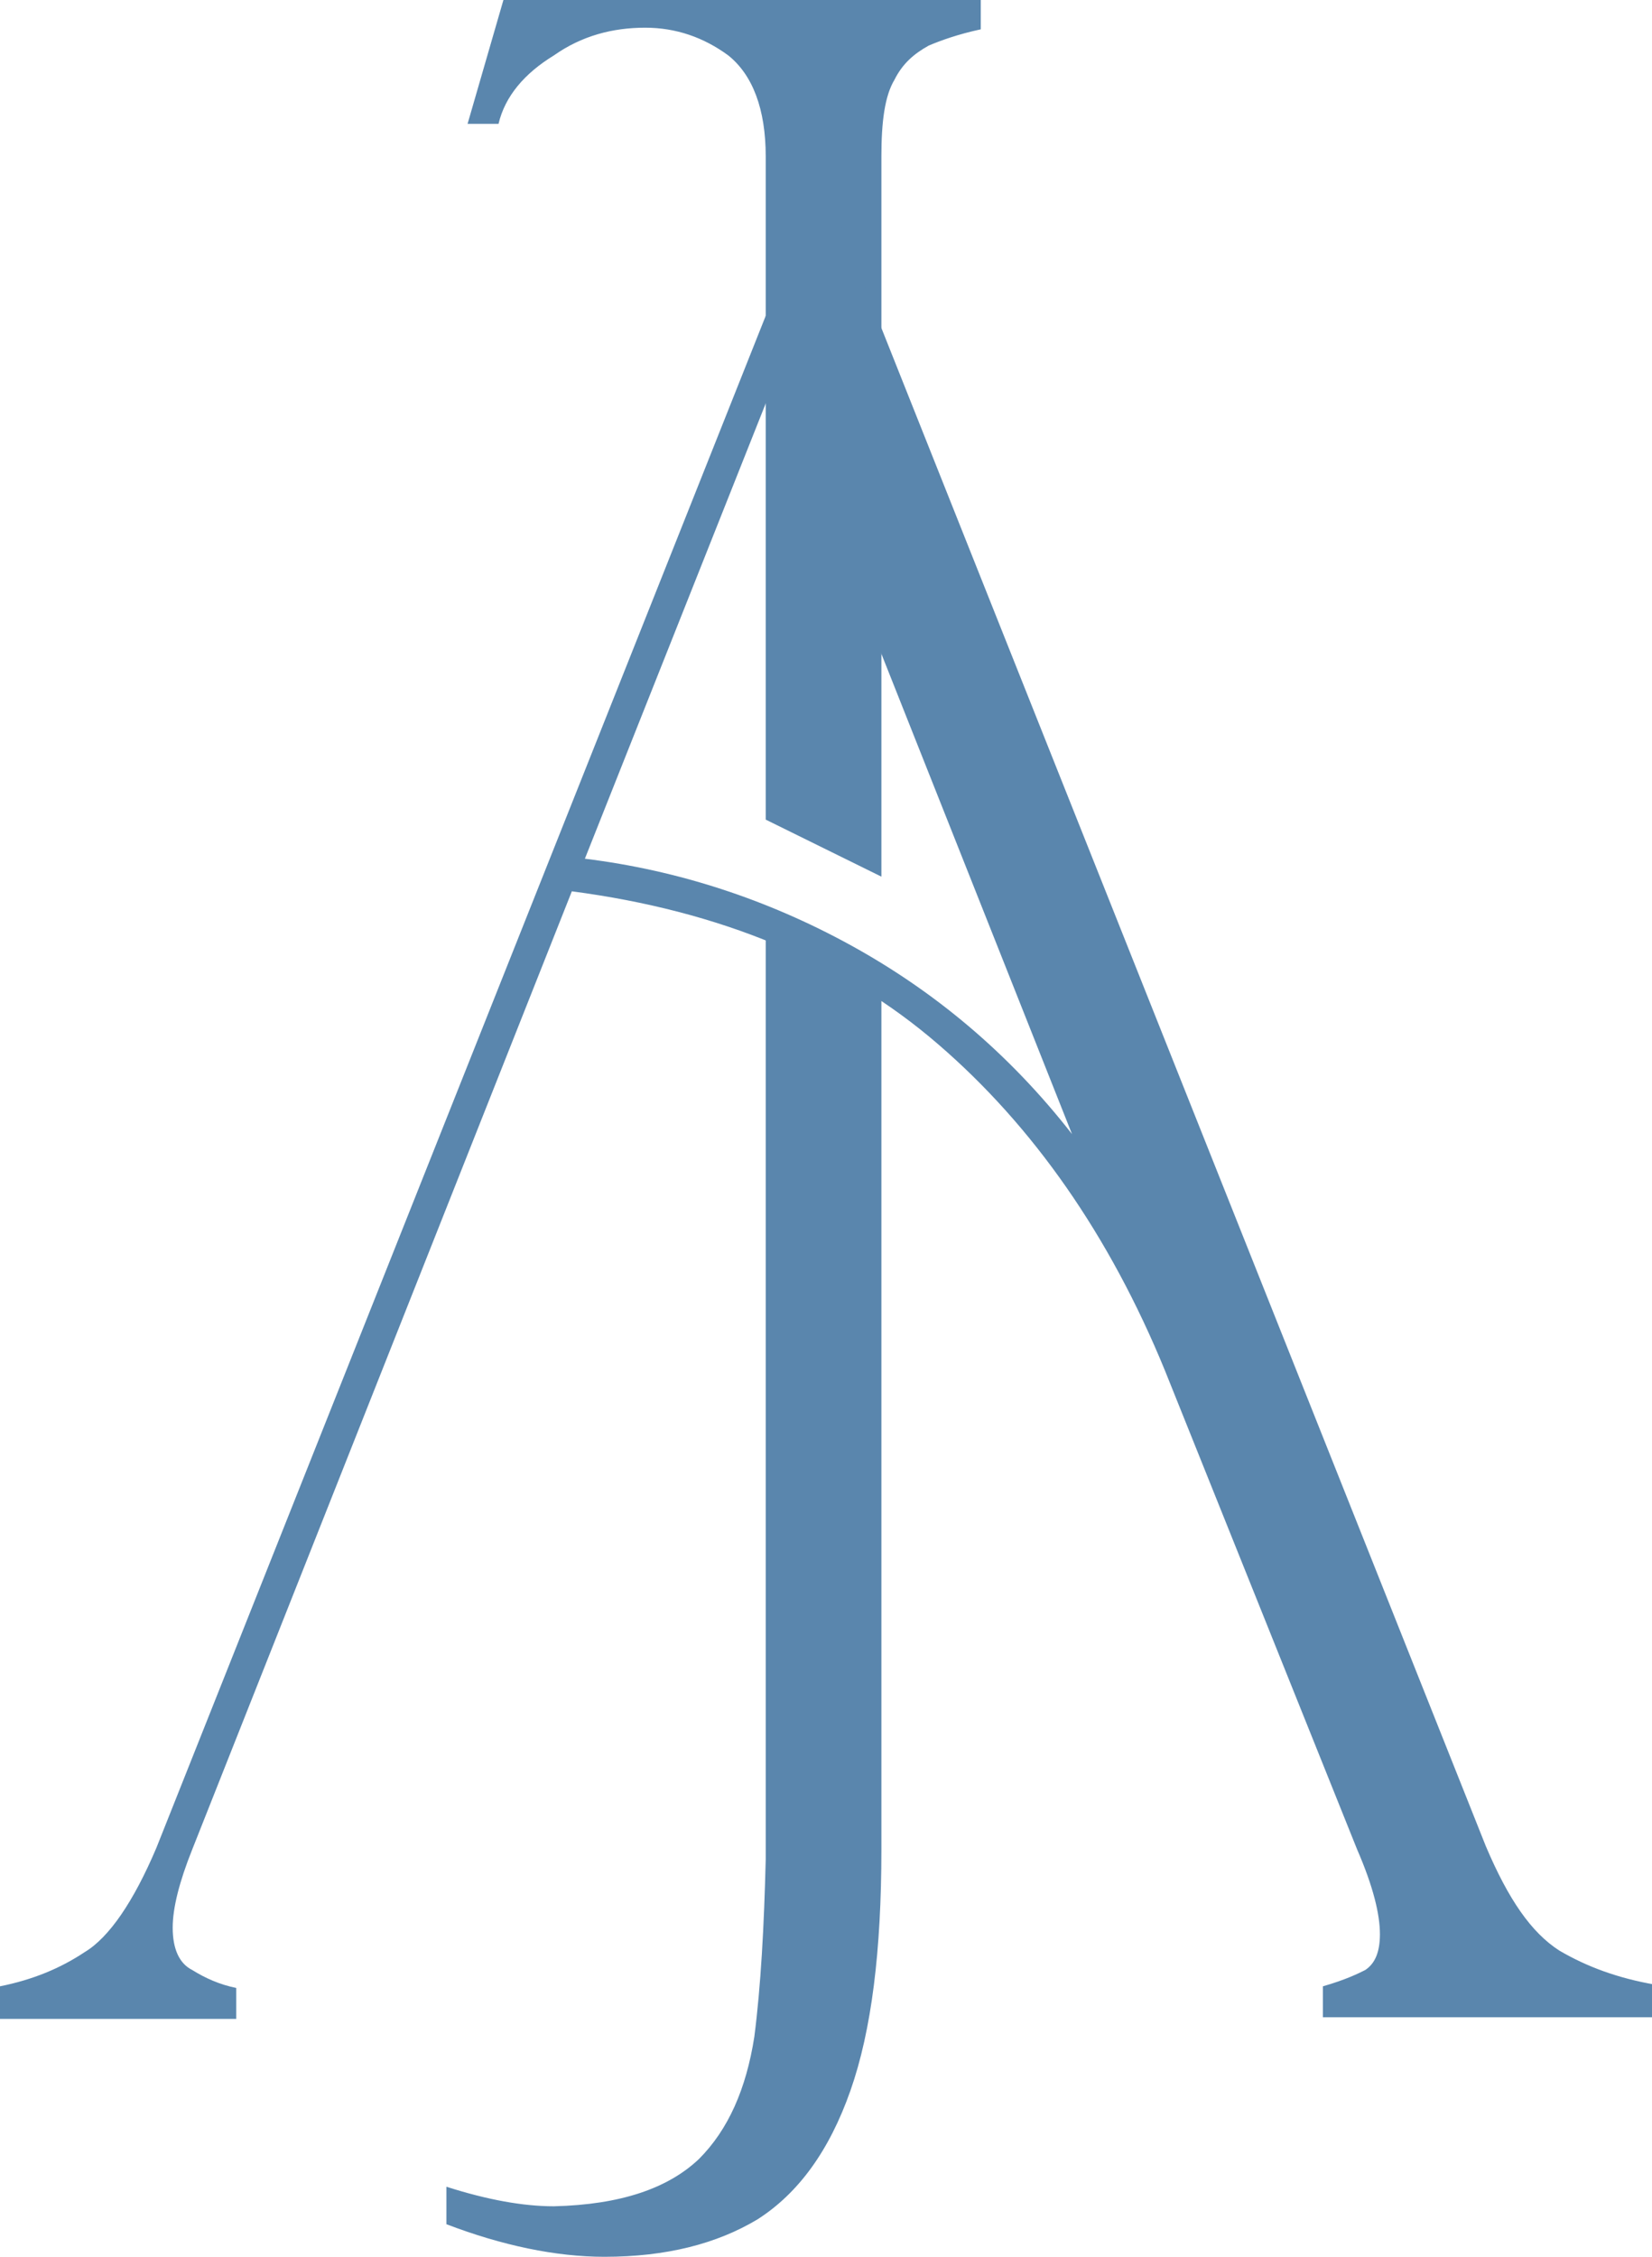
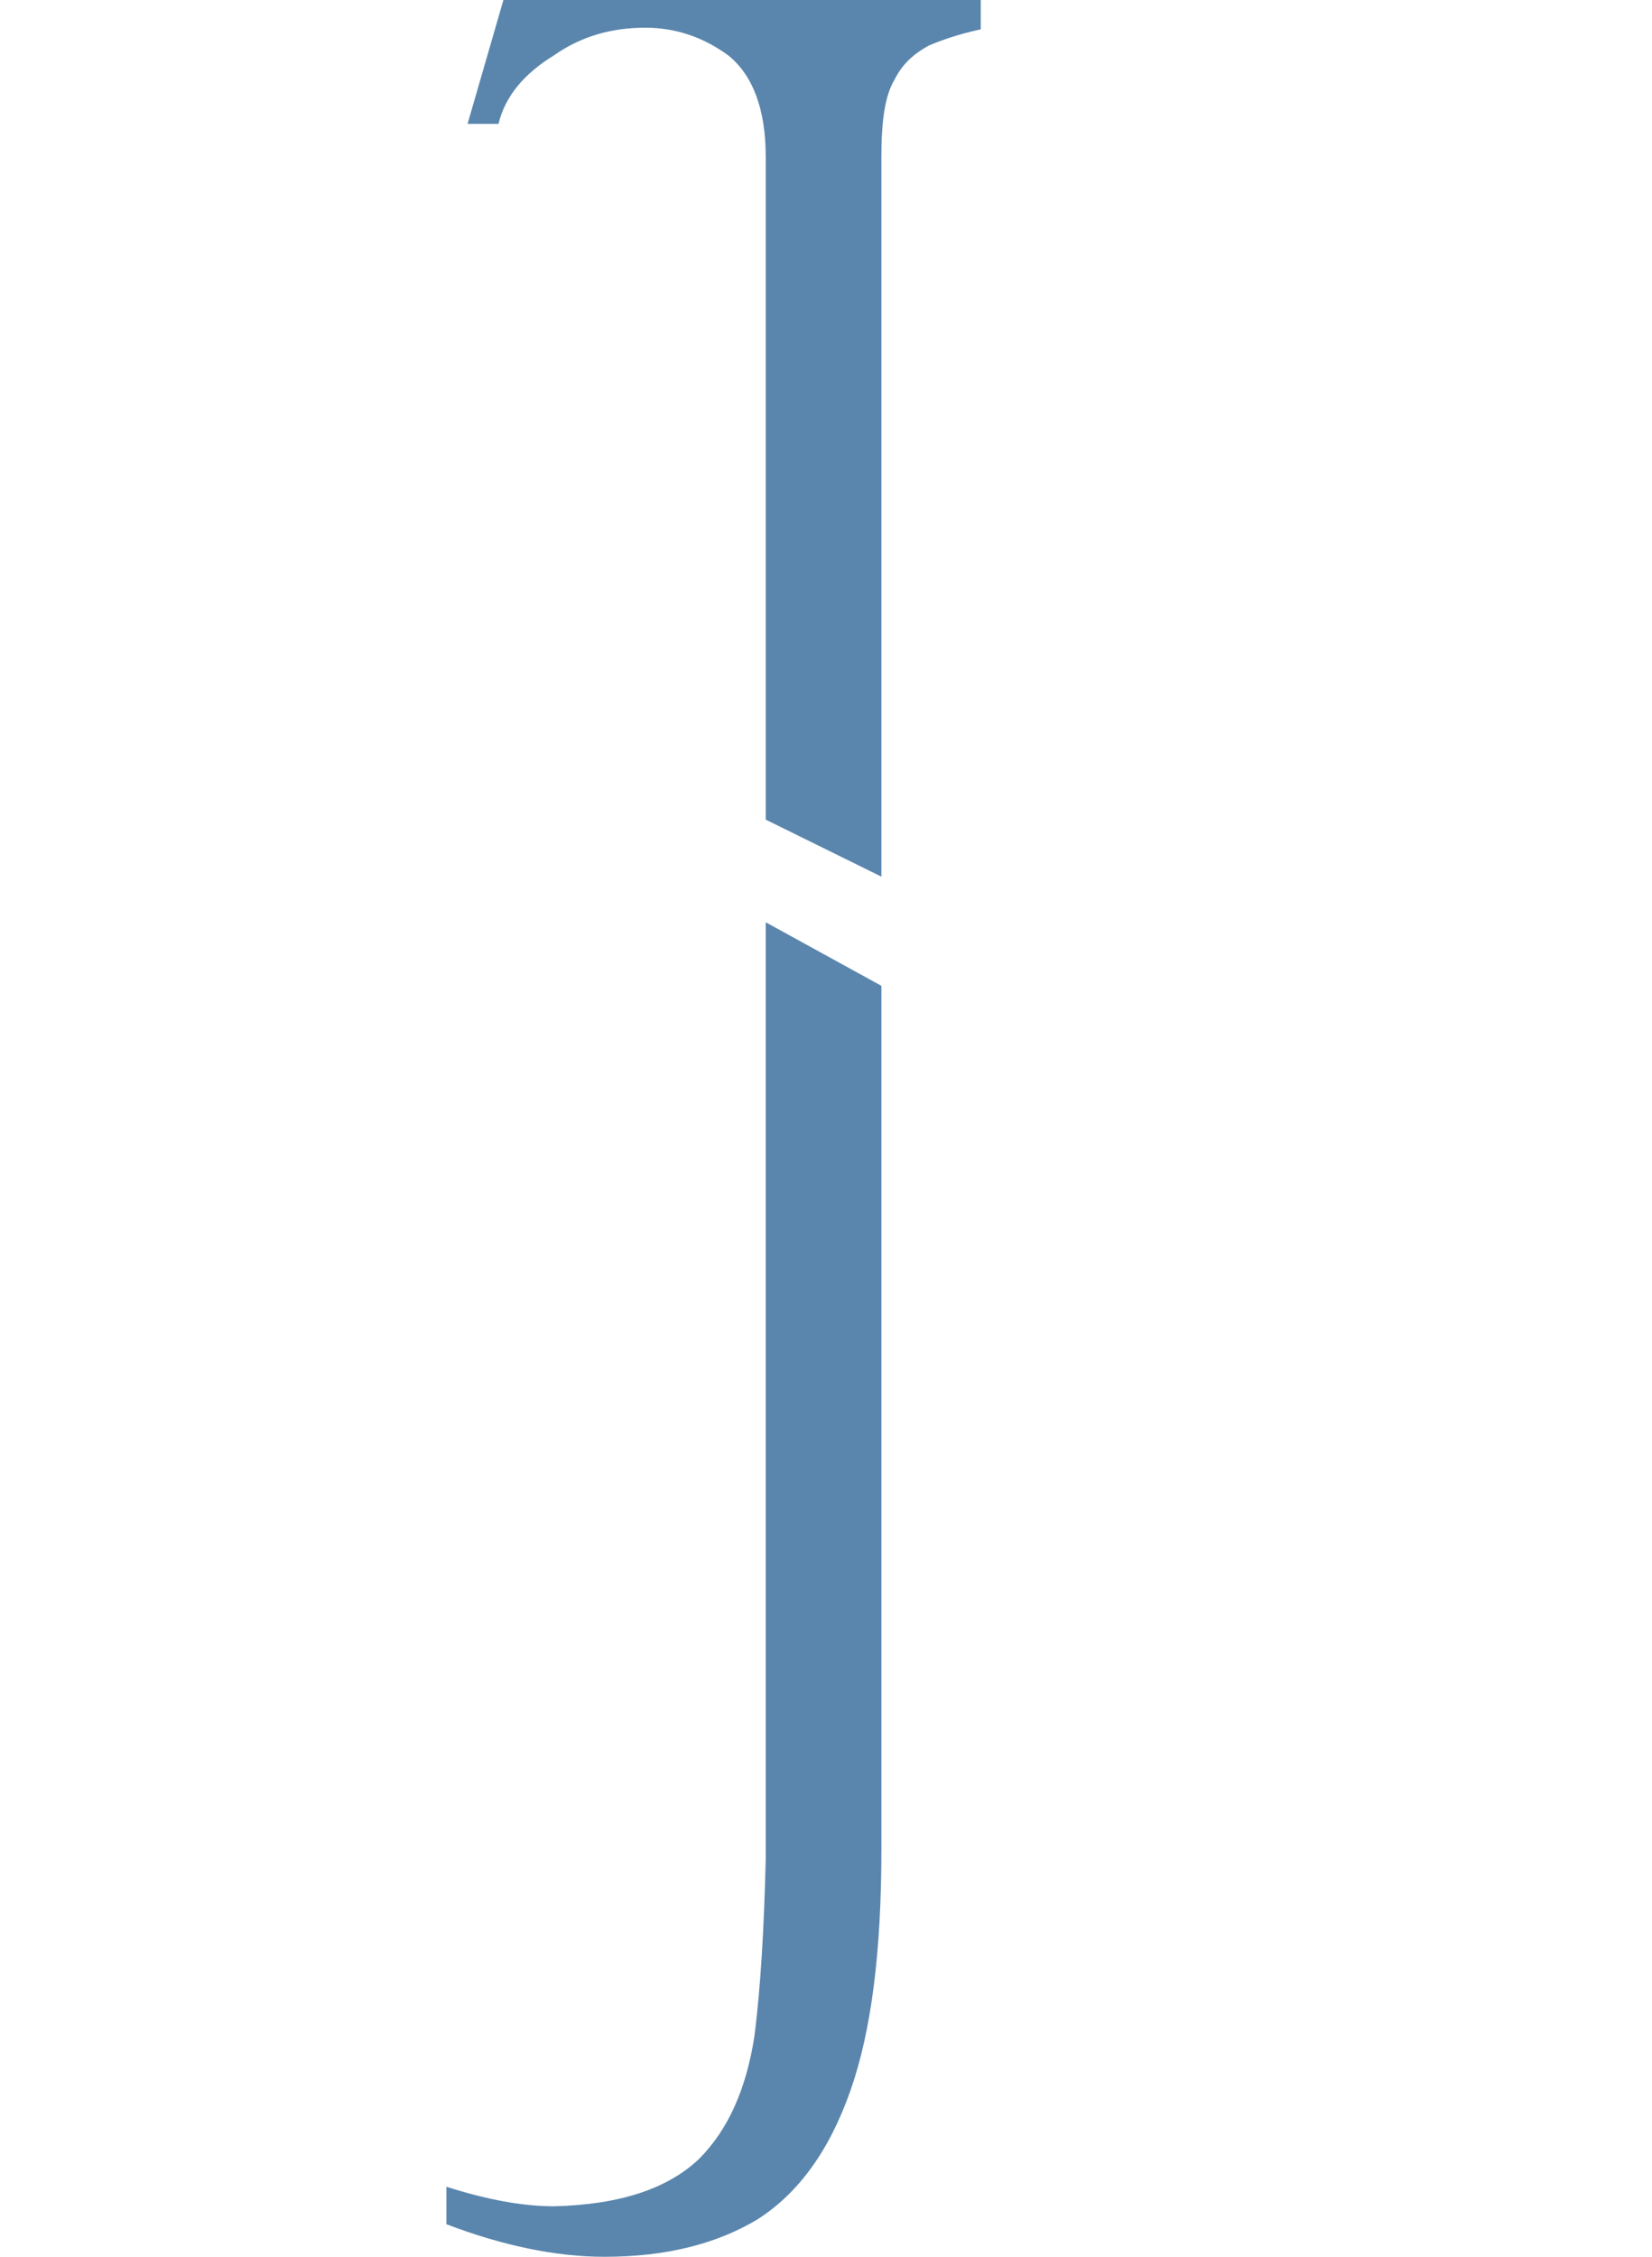
<svg xmlns="http://www.w3.org/2000/svg" version="1.1" id="Layer_1" x="0px" y="0px" viewBox="0 0 101.4 138.5" style="enable-background:new 0 0 101.4 138.5;" xml:space="preserve">
  <style type="text/css">
	.st0{fill:#5A86AD;}
</style>
  <g>
-     <path class="st0" d="M54.1,53.8l-7.1-3.5l0-9.1l0-19.5l0-12.1c0-2.9-0.8-5-2.3-6.2c-1.5-1.1-3.2-1.7-5.1-1.7c-2,0-3.9,0.5-5.6,1.7   c-1.8,1.1-3,2.5-3.4,4.2h-1.9L30.9,0h29.3v1.8c-1.4,0.3-2.5,0.7-3.2,1c-0.9,0.5-1.6,1.1-2.1,2.1c-0.6,1-0.8,2.6-0.8,4.7v16.8V49   v3.6V53.8z M54.1,60.5v53c0,6.2-0.6,11.1-1.9,14.8c-1.3,3.7-3.2,6.3-5.7,7.9c-2.5,1.5-5.6,2.3-9.4,2.3c-3,0-6.3-0.7-9.7-2v-2.3   c2.5,0.8,4.7,1.2,6.6,1.2c4.1-0.1,7-1.1,8.9-2.9c1.8-1.8,2.9-4.3,3.4-7.5c0.4-3.1,0.6-6.8,0.7-10.9l0-57.5L54.1,60.5z" />
-     <path class="st0" d="M81.2,123.9v-2c1.4-0.4,2.2-0.8,2.6-1c0.6-0.4,0.9-1.1,0.9-2.2c0-1.2-0.4-2.9-1.4-5.2L71.5,84.1   c-3.4-8.3-8.1-15-13.9-20c-5.9-5.1-13.4-8.2-22.5-9.4l-23.3,58.8c-0.8,2-1.2,3.6-1.2,4.8c0,1.3,0.4,2.2,1.2,2.6   c0.8,0.5,1.7,0.9,2.7,1.1v1.9H0v-2c2-0.4,3.7-1.1,5.2-2.1c1.5-0.9,3-3.1,4.4-6.4l39.7-99.8h2.2l39.7,99.7c1.4,3.3,2.8,5.3,4.5,6.4   c1.7,1,3.6,1.7,5.9,2.1v2H81.2z M47.5,23.5L35.9,52.7c5.7,0.7,11.2,2.5,16.3,5.3c5.1,2.8,9.7,6.6,13.6,11.6L47.5,23.5z" />
+     <path class="st0" d="M54.1,53.8l-7.1-3.5l0-9.1l0-19.5l0-12.1c0-2.9-0.8-5-2.3-6.2c-1.5-1.1-3.2-1.7-5.1-1.7c-2,0-3.9,0.5-5.6,1.7   c-1.8,1.1-3,2.5-3.4,4.2h-1.9L30.9,0h29.3v1.8c-1.4,0.3-2.5,0.7-3.2,1c-0.9,0.5-1.6,1.1-2.1,2.1c-0.6,1-0.8,2.6-0.8,4.7V49   v3.6V53.8z M54.1,60.5v53c0,6.2-0.6,11.1-1.9,14.8c-1.3,3.7-3.2,6.3-5.7,7.9c-2.5,1.5-5.6,2.3-9.4,2.3c-3,0-6.3-0.7-9.7-2v-2.3   c2.5,0.8,4.7,1.2,6.6,1.2c4.1-0.1,7-1.1,8.9-2.9c1.8-1.8,2.9-4.3,3.4-7.5c0.4-3.1,0.6-6.8,0.7-10.9l0-57.5L54.1,60.5z" />
  </g>
</svg>